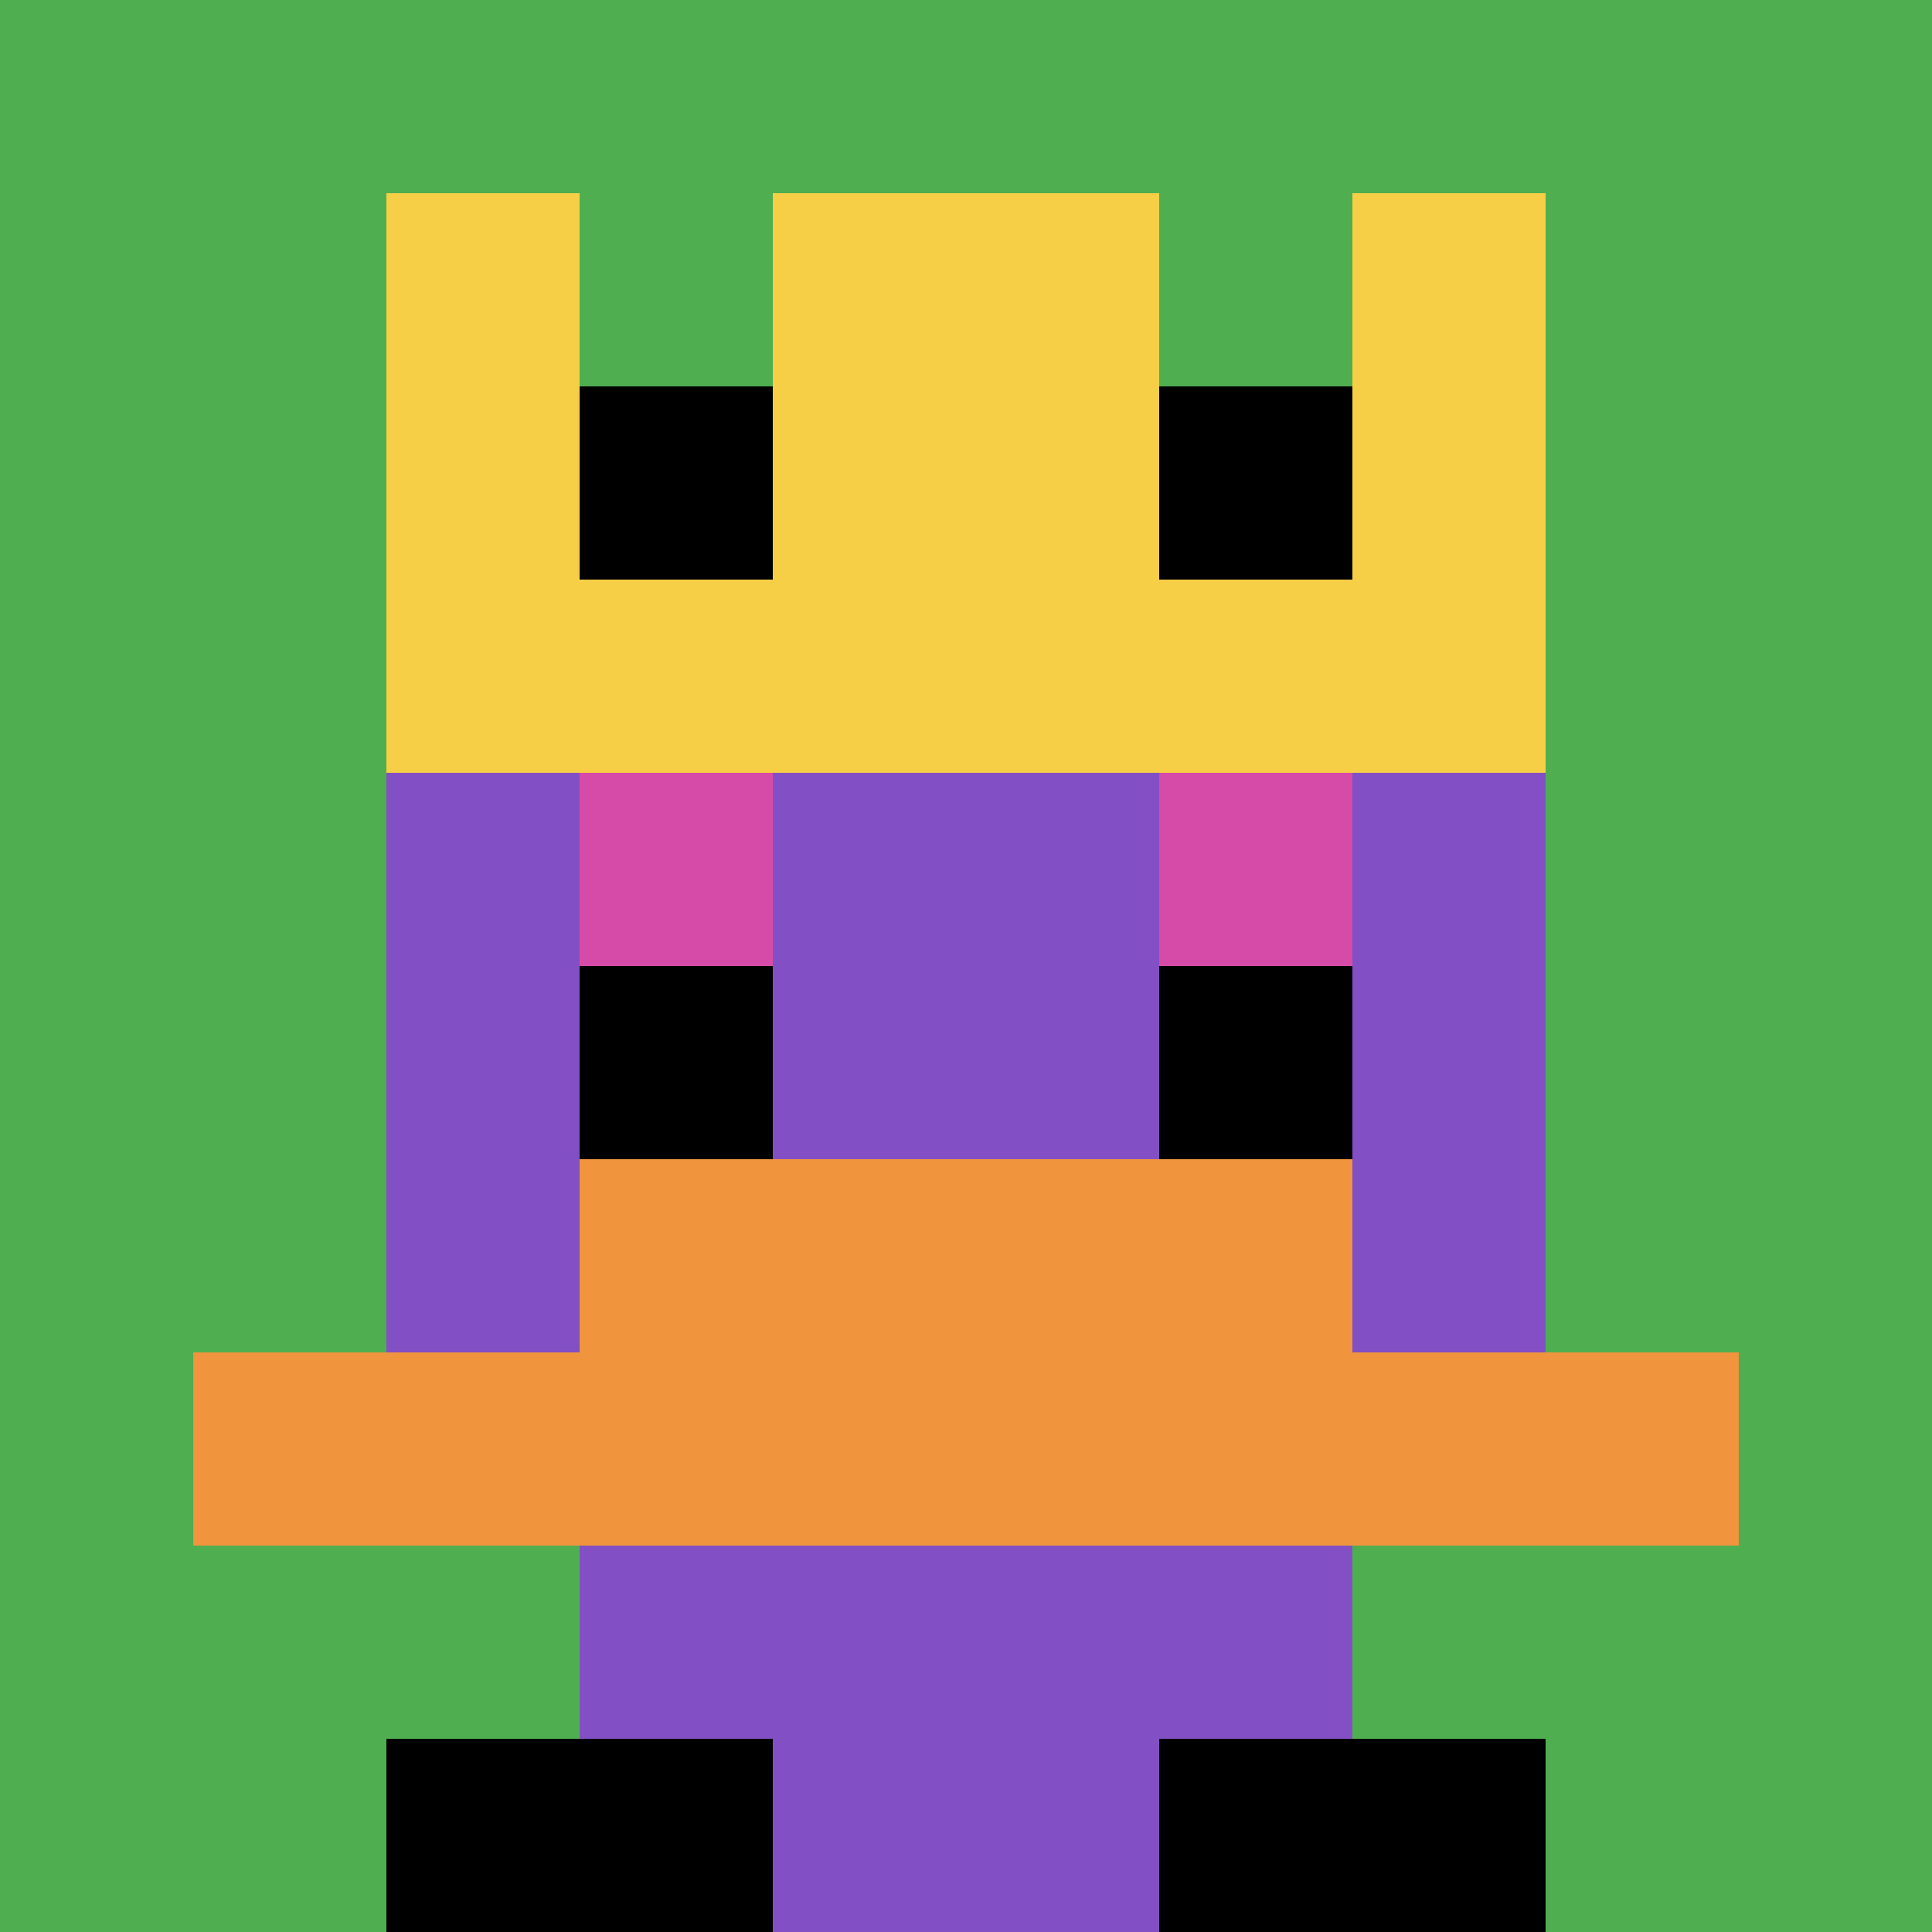
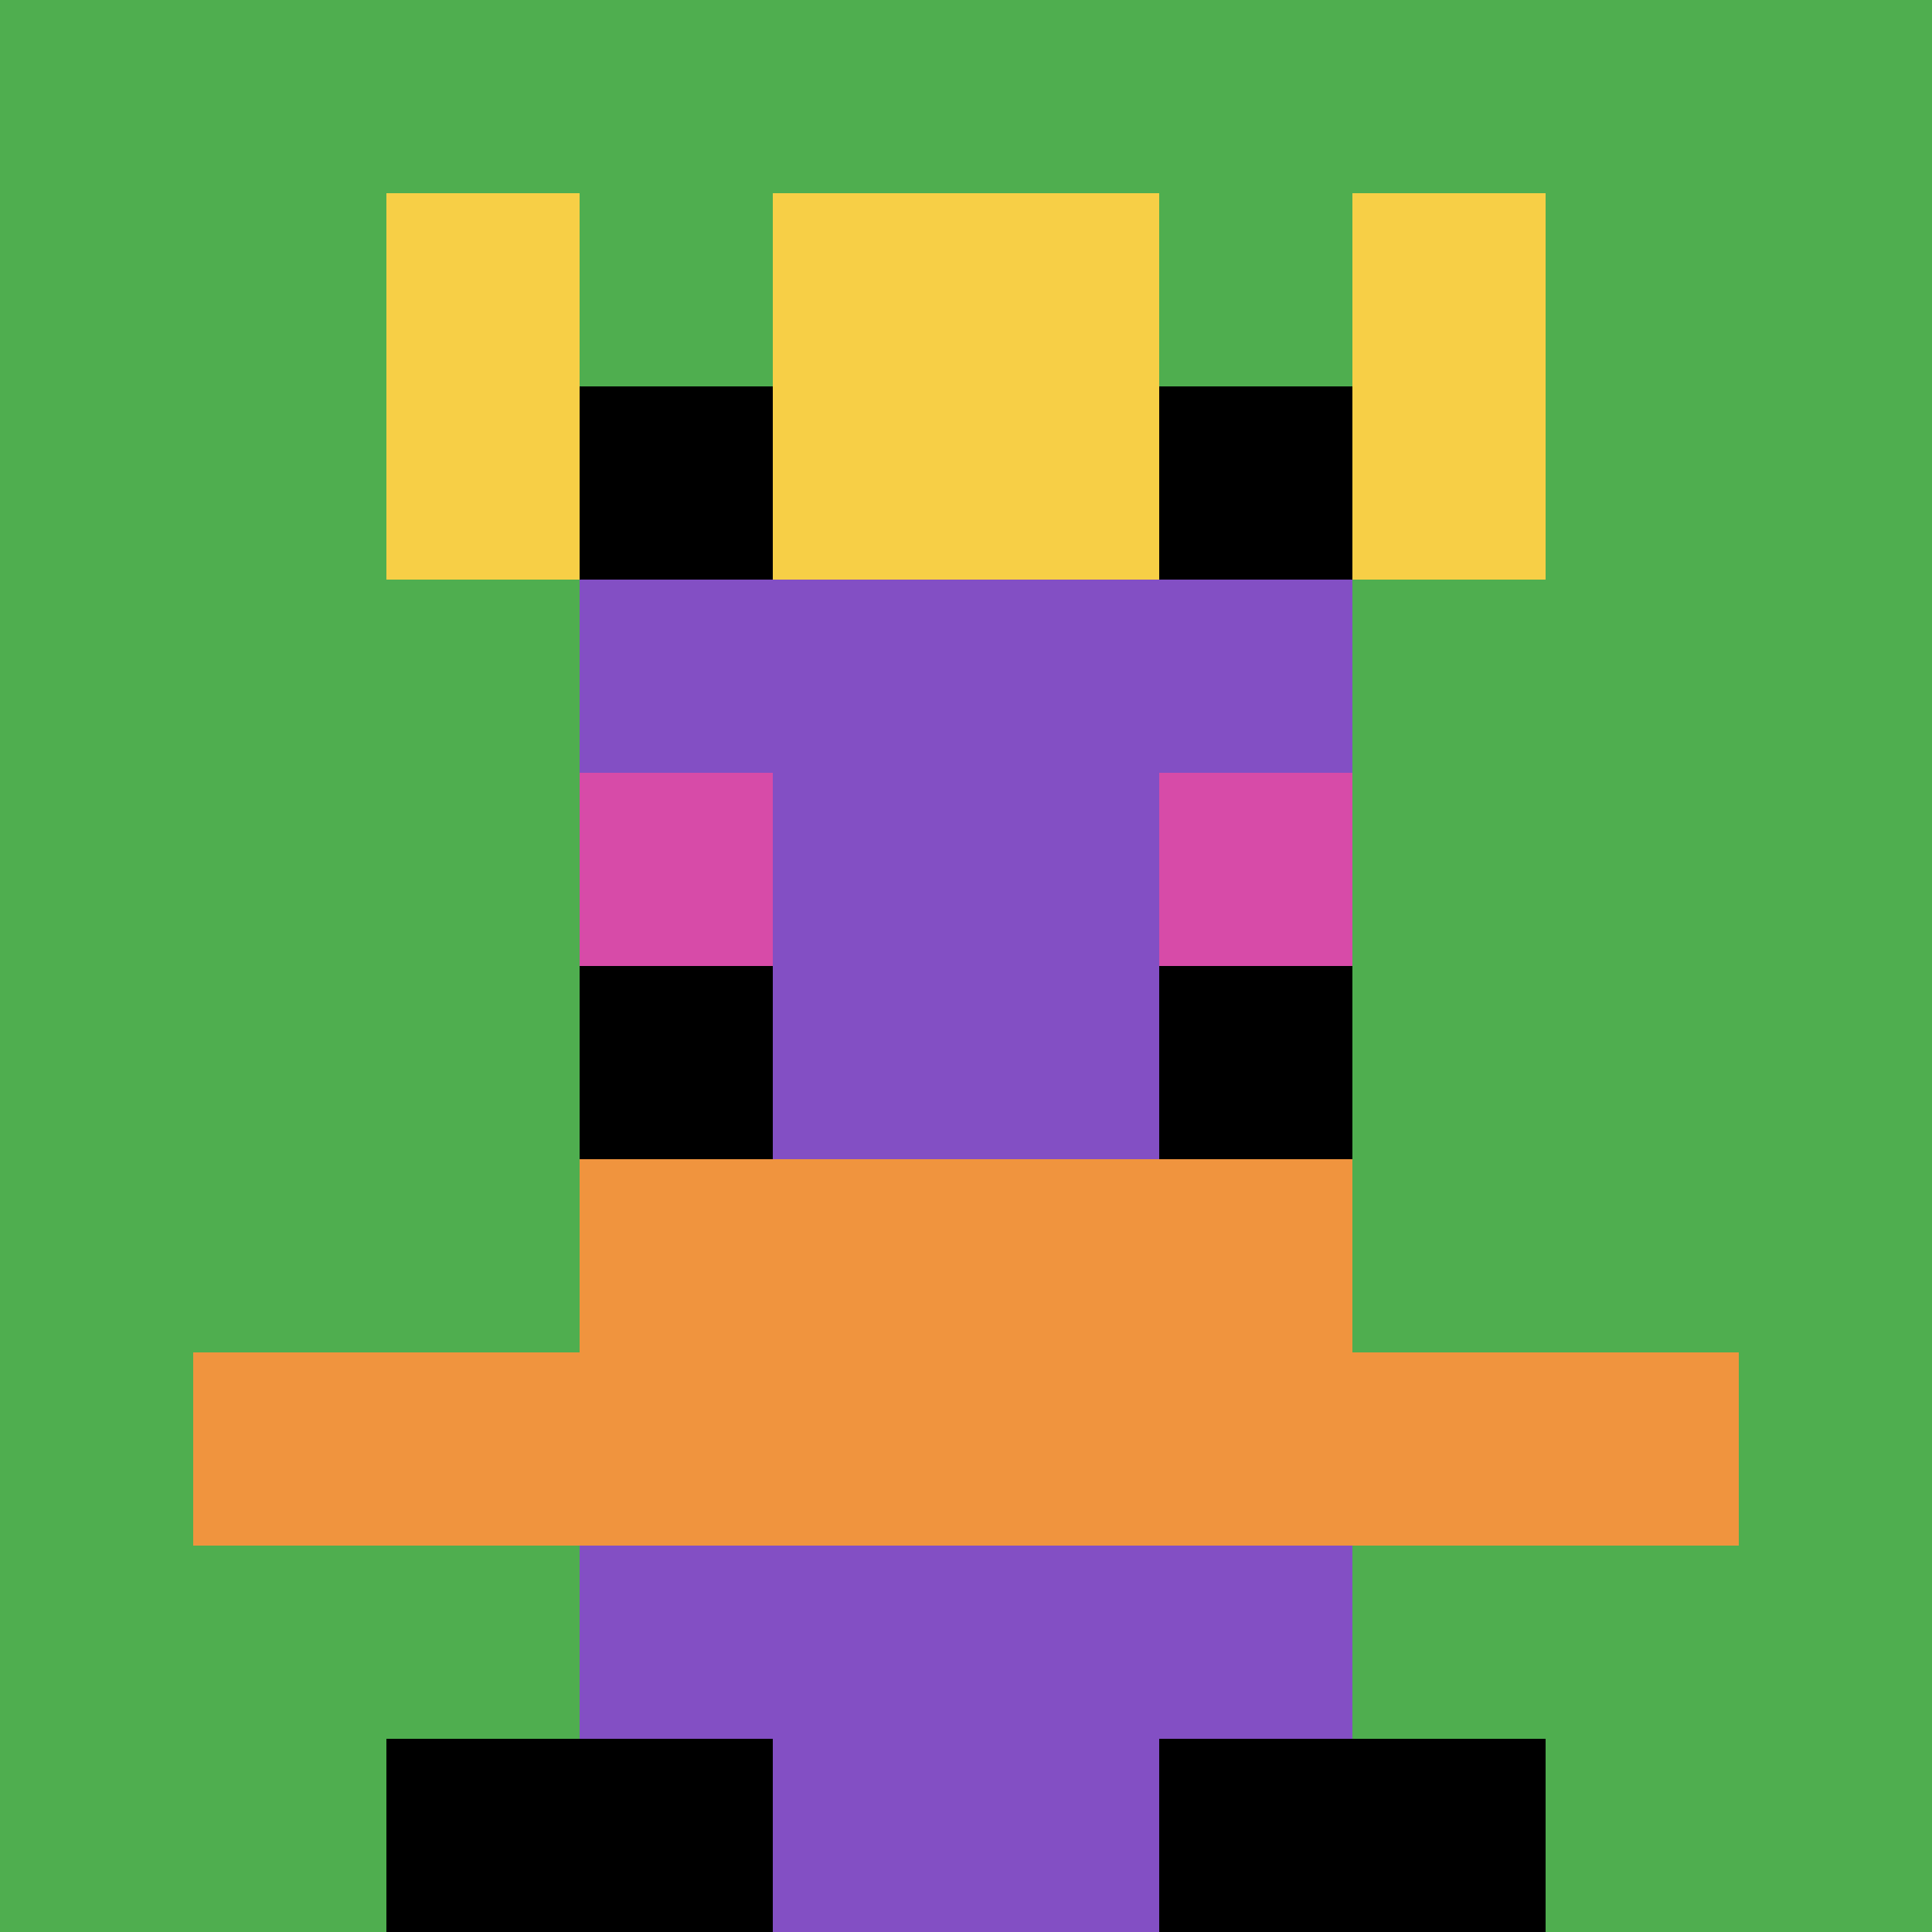
<svg xmlns="http://www.w3.org/2000/svg" version="1.1" width="903" height="903">
  <title>'goose-pfp-74428' by Dmitri Cherniak</title>
  <desc>seed=74428
backgroundColor=#ffffff
padding=25
innerPadding=0
timeout=2800
dimension=1
border=false
Save=function(){return n.handleSave()}
frame=163

Rendered at Sun Sep 15 2024 17:33:21 GMT+0300 (Волгоград, стандартное время)
Generated in &lt;1ms
</desc>
  <defs />
  <rect width="100%" height="100%" fill="#ffffff" />
  <g>
    <g id="0-0">
      <rect x="0" y="0" height="903" width="903" fill="#4FAE4F" />
      <g>
        <rect id="0-0-3-2-4-7" x="270.9" y="180.6" width="361.2" height="632.1" fill="#834FC4" />
-         <rect id="0-0-2-3-6-5" x="180.6" y="270.9" width="541.8" height="451.5" fill="#834FC4" />
        <rect id="0-0-4-8-2-2" x="361.2" y="722.4" width="180.6" height="180.6" fill="#834FC4" />
        <rect id="0-0-1-7-8-1" x="90.3" y="632.1" width="722.4" height="90.3" fill="#F0943E" />
        <rect id="0-0-3-6-4-2" x="270.9" y="541.8" width="361.2" height="180.6" fill="#F0943E" />
        <rect id="0-0-3-4-1-1" x="270.9" y="361.2" width="90.3" height="90.3" fill="#D74BA8" />
        <rect id="0-0-6-4-1-1" x="541.8" y="361.2" width="90.3" height="90.3" fill="#D74BA8" />
        <rect id="0-0-3-5-1-1" x="270.9" y="451.5" width="90.3" height="90.3" fill="#000000" />
        <rect id="0-0-6-5-1-1" x="541.8" y="451.5" width="90.3" height="90.3" fill="#000000" />
        <rect id="0-0-2-1-1-2" x="180.6" y="90.3" width="90.3" height="180.6" fill="#F7CF46" />
        <rect id="0-0-4-1-2-2" x="361.2" y="90.3" width="180.6" height="180.6" fill="#F7CF46" />
        <rect id="0-0-7-1-1-2" x="632.1" y="90.3" width="90.3" height="180.6" fill="#F7CF46" />
-         <rect id="0-0-2-2-6-2" x="180.6" y="180.6" width="541.8" height="180.6" fill="#F7CF46" />
        <rect id="0-0-3-2-1-1" x="270.9" y="180.6" width="90.3" height="90.3" fill="#000000" />
        <rect id="0-0-6-2-1-1" x="541.8" y="180.6" width="90.3" height="90.3" fill="#000000" />
        <rect id="0-0-2-9-2-1" x="180.6" y="812.7" width="180.6" height="90.3" fill="#000000" />
        <rect id="0-0-6-9-2-1" x="541.8" y="812.7" width="180.6" height="90.3" fill="#000000" />
      </g>
      <rect x="0" y="0" stroke="white" stroke-width="0" height="903" width="903" fill="none" />
    </g>
  </g>
</svg>